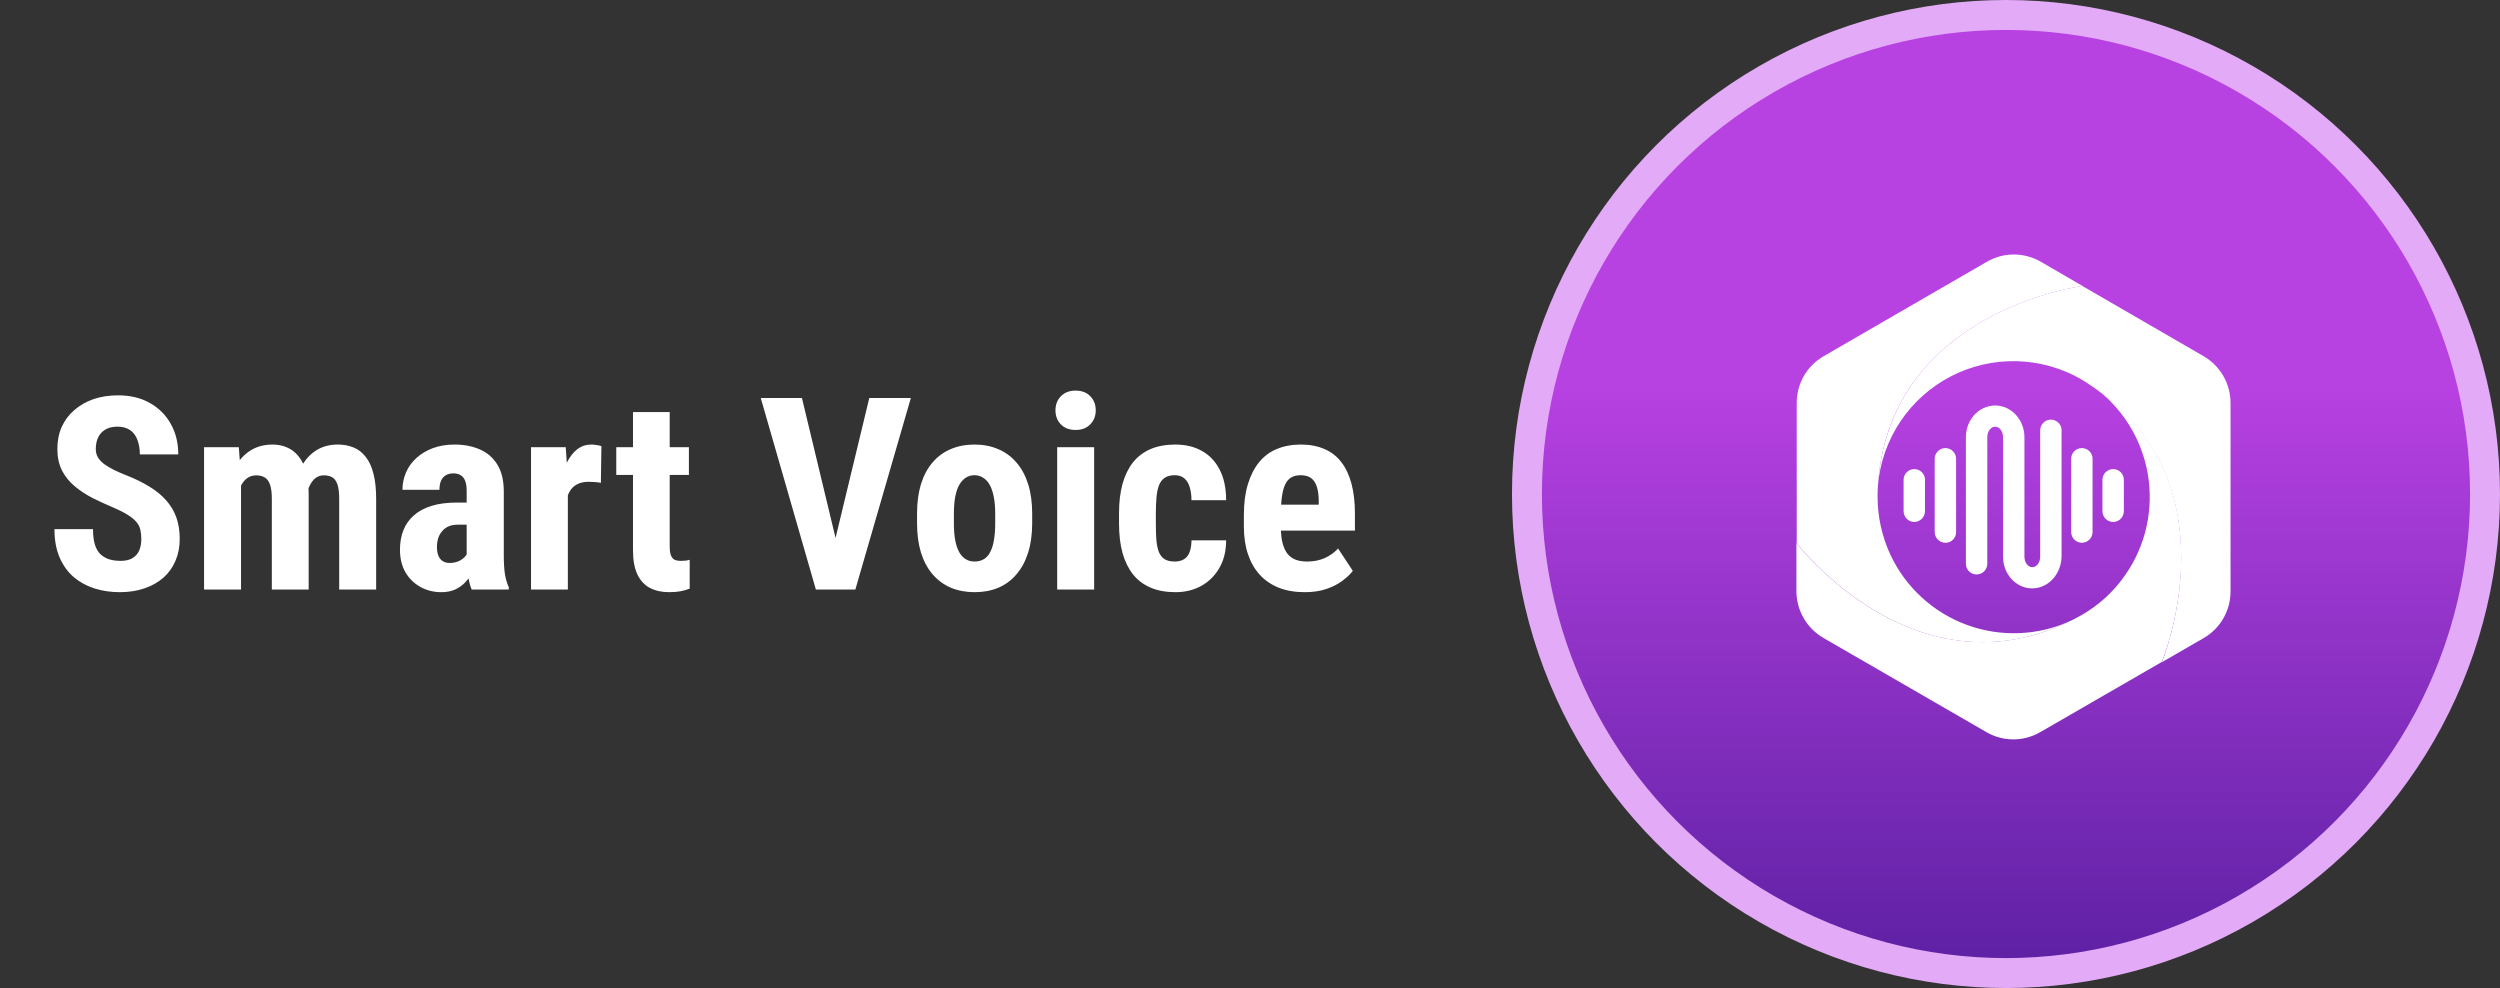
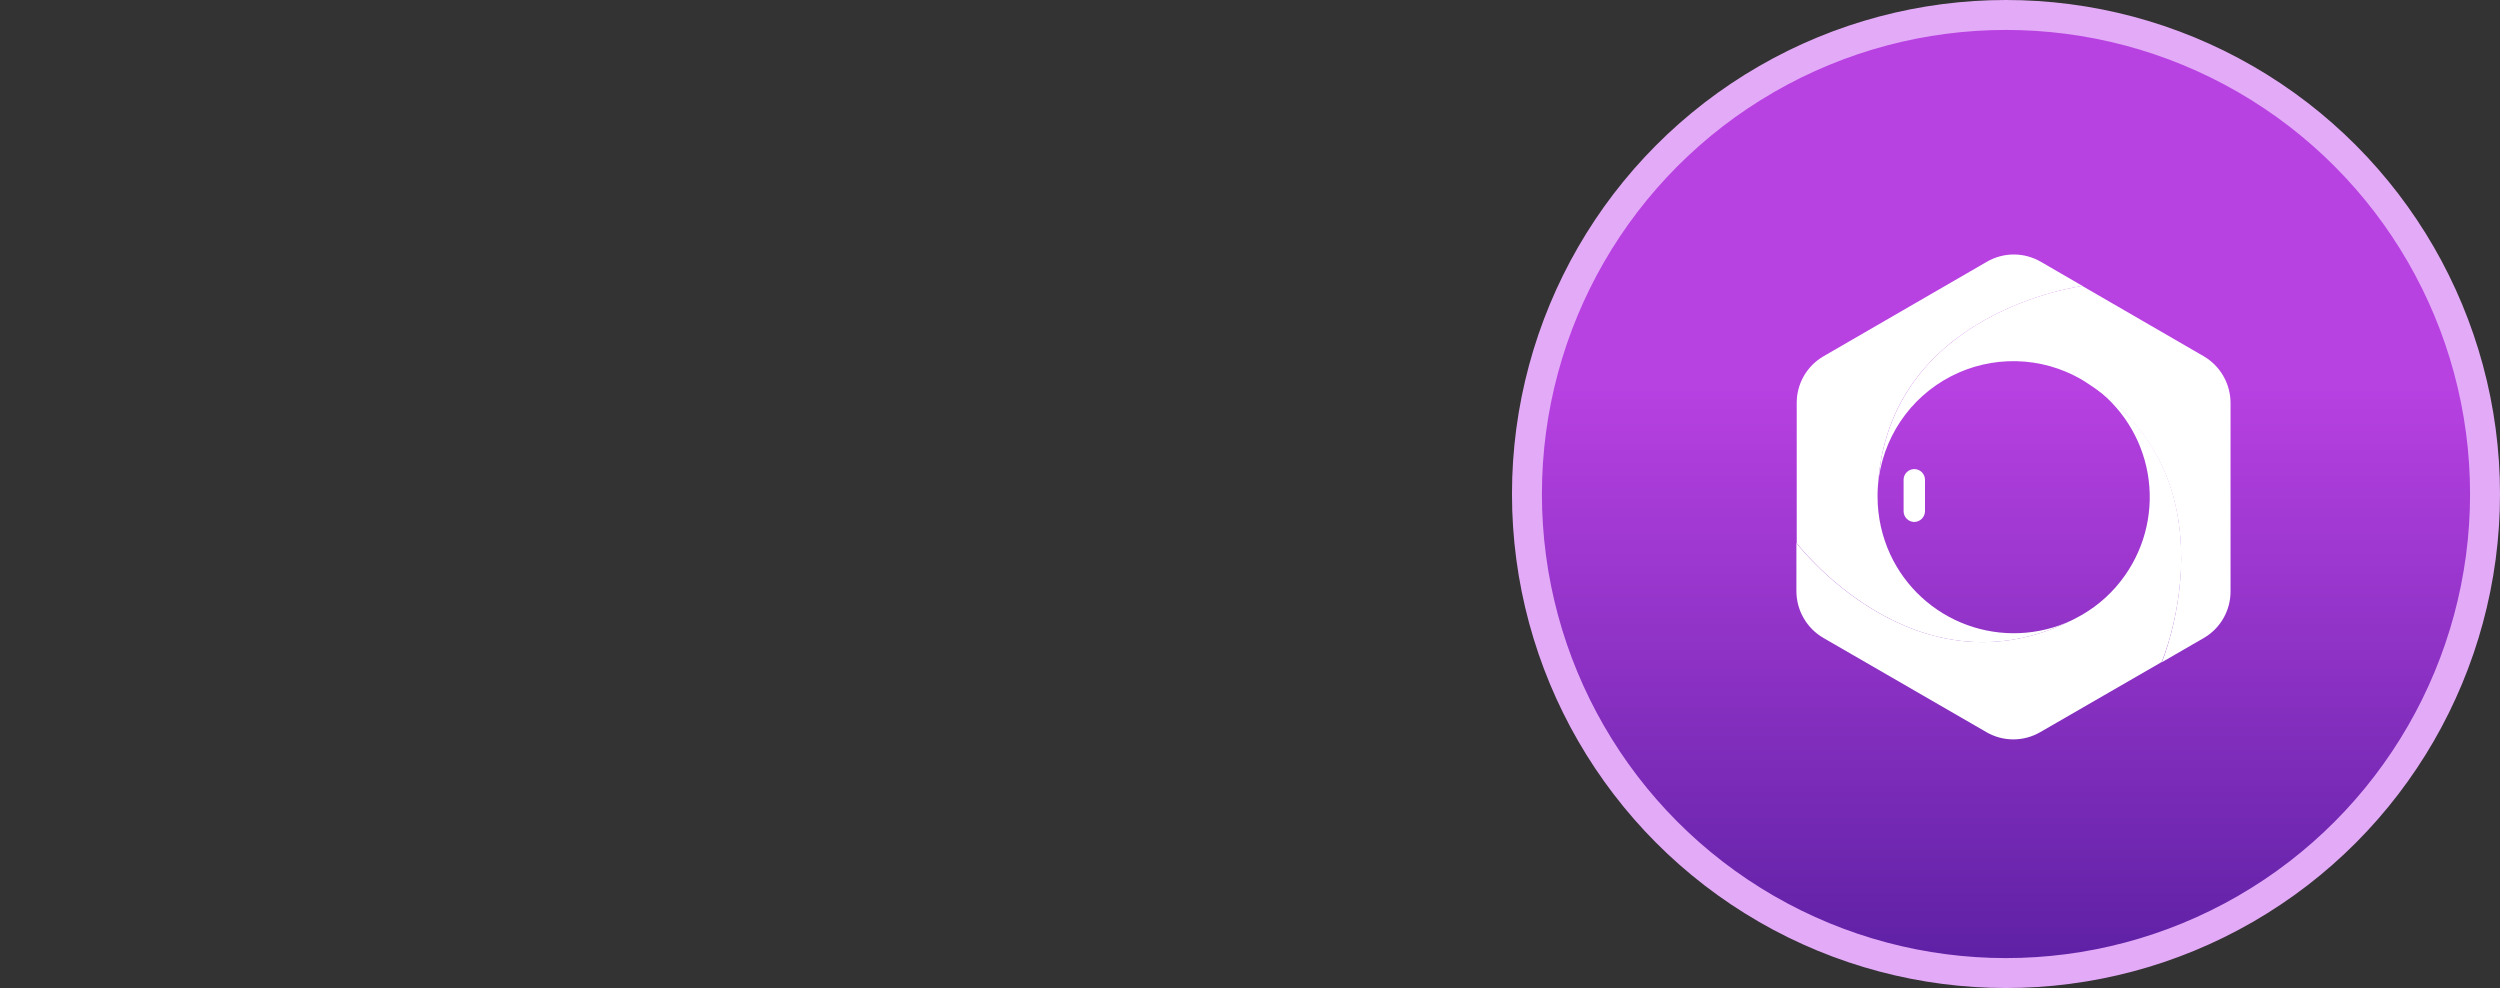
<svg xmlns="http://www.w3.org/2000/svg" width="167" height="66" viewBox="0 0 167 66" fill="none">
  <rect x="0" y="0" width="167" height="66" fill="#333333" stroke="none" />
-   <path d="M9.439 36.016C9.439 35.787 9.418 35.579 9.377 35.392C9.336 35.204 9.248 35.031 9.114 34.873C8.985 34.715 8.794 34.556 8.542 34.398C8.296 34.24 7.974 34.076 7.576 33.906C7.101 33.707 6.641 33.496 6.196 33.273C5.75 33.045 5.349 32.781 4.992 32.482C4.634 32.184 4.35 31.832 4.139 31.428C3.934 31.017 3.832 30.537 3.832 29.986C3.832 29.447 3.928 28.958 4.122 28.518C4.321 28.079 4.602 27.704 4.965 27.393C5.329 27.077 5.753 26.834 6.24 26.664C6.732 26.494 7.28 26.409 7.883 26.409C8.704 26.409 9.413 26.579 10.01 26.919C10.614 27.259 11.08 27.724 11.408 28.316C11.742 28.908 11.909 29.588 11.909 30.355H9.342C9.342 29.992 9.29 29.673 9.184 29.397C9.084 29.116 8.923 28.896 8.701 28.738C8.478 28.58 8.191 28.501 7.839 28.501C7.511 28.501 7.239 28.568 7.022 28.703C6.811 28.832 6.653 29.011 6.547 29.239C6.448 29.462 6.398 29.714 6.398 29.995C6.398 30.206 6.448 30.396 6.547 30.566C6.653 30.73 6.796 30.88 6.978 31.015C7.16 31.143 7.373 31.269 7.62 31.392C7.872 31.515 8.147 31.636 8.446 31.753C9.026 31.981 9.539 32.233 9.984 32.509C10.429 32.778 10.801 33.083 11.1 33.423C11.399 33.757 11.624 34.135 11.777 34.556C11.929 34.978 12.005 35.459 12.005 35.998C12.005 36.531 11.912 37.017 11.724 37.457C11.542 37.891 11.276 38.266 10.924 38.582C10.573 38.892 10.148 39.133 9.65 39.303C9.158 39.472 8.607 39.557 7.998 39.557C7.406 39.557 6.846 39.475 6.319 39.311C5.791 39.142 5.326 38.887 4.921 38.547C4.523 38.201 4.209 37.764 3.981 37.237C3.752 36.704 3.638 36.074 3.638 35.347H6.213C6.213 35.734 6.251 36.065 6.328 36.341C6.404 36.61 6.521 36.827 6.679 36.991C6.837 37.149 7.031 37.269 7.259 37.351C7.494 37.428 7.76 37.466 8.059 37.466C8.399 37.466 8.668 37.401 8.868 37.272C9.073 37.143 9.219 36.971 9.307 36.754C9.395 36.537 9.439 36.291 9.439 36.016ZM16.101 31.841V39.382H13.631V29.872H15.952L16.101 31.841ZM15.749 34.302L15.073 34.319C15.061 33.651 15.12 33.036 15.248 32.474C15.377 31.911 15.571 31.422 15.829 31.006C16.092 30.59 16.423 30.267 16.822 30.039C17.22 29.81 17.686 29.696 18.219 29.696C18.565 29.696 18.884 29.761 19.177 29.89C19.47 30.013 19.725 30.209 19.942 30.478C20.159 30.742 20.326 31.088 20.443 31.515C20.56 31.937 20.619 32.444 20.619 33.036V39.382H18.158V33.335C18.158 32.913 18.117 32.591 18.035 32.368C17.953 32.139 17.835 31.981 17.683 31.893C17.531 31.8 17.343 31.753 17.121 31.753C16.886 31.753 16.681 31.817 16.505 31.946C16.33 32.075 16.186 32.257 16.075 32.491C15.969 32.72 15.887 32.989 15.829 33.3C15.776 33.61 15.749 33.944 15.749 34.302ZM20.381 34.056L19.494 34.17C19.482 33.543 19.538 32.96 19.661 32.421C19.784 31.876 19.974 31.401 20.232 30.997C20.49 30.587 20.812 30.267 21.199 30.039C21.591 29.81 22.045 29.696 22.561 29.696C22.948 29.696 23.299 29.761 23.616 29.89C23.932 30.018 24.202 30.226 24.424 30.514C24.653 30.795 24.826 31.167 24.943 31.63C25.066 32.093 25.127 32.655 25.127 33.317V39.382H22.658V33.326C22.658 32.898 22.617 32.57 22.535 32.342C22.453 32.113 22.335 31.958 22.183 31.876C22.031 31.794 21.849 31.753 21.638 31.753C21.427 31.753 21.243 31.811 21.084 31.929C20.932 32.046 20.803 32.21 20.698 32.421C20.592 32.626 20.513 32.869 20.46 33.15C20.408 33.426 20.381 33.727 20.381 34.056ZM31.174 37.193V32.799C31.174 32.512 31.139 32.283 31.069 32.113C31.004 31.943 30.905 31.82 30.77 31.744C30.641 31.662 30.483 31.621 30.295 31.621C30.084 31.621 29.909 31.665 29.768 31.753C29.627 31.841 29.522 31.967 29.452 32.131C29.387 32.295 29.355 32.491 29.355 32.72H26.885C26.885 32.309 26.964 31.923 27.122 31.559C27.281 31.19 27.512 30.868 27.817 30.593C28.127 30.311 28.497 30.092 28.924 29.933C29.352 29.775 29.832 29.696 30.366 29.696C30.998 29.696 31.561 29.805 32.053 30.021C32.545 30.232 32.935 30.569 33.222 31.032C33.509 31.495 33.653 32.096 33.653 32.834V37.07C33.653 37.603 33.679 38.037 33.732 38.371C33.791 38.705 33.876 38.992 33.987 39.232V39.382H31.508C31.397 39.118 31.312 38.79 31.253 38.397C31.201 37.999 31.174 37.597 31.174 37.193ZM31.473 33.572L31.482 35.049H30.577C30.342 35.049 30.137 35.087 29.961 35.163C29.791 35.239 29.648 35.347 29.531 35.488C29.413 35.623 29.326 35.781 29.267 35.963C29.214 36.144 29.188 36.338 29.188 36.543C29.188 36.771 29.22 36.965 29.285 37.123C29.349 37.281 29.446 37.401 29.575 37.483C29.704 37.565 29.856 37.606 30.032 37.606C30.301 37.606 30.536 37.551 30.735 37.439C30.934 37.328 31.081 37.193 31.174 37.035C31.274 36.877 31.306 36.73 31.271 36.596L31.834 37.554C31.763 37.77 31.666 37.996 31.543 38.23C31.426 38.465 31.277 38.681 31.095 38.881C30.913 39.08 30.688 39.244 30.418 39.373C30.155 39.496 29.841 39.557 29.478 39.557C28.968 39.557 28.502 39.44 28.081 39.206C27.659 38.972 27.325 38.643 27.079 38.222C26.838 37.8 26.718 37.299 26.718 36.719C26.718 36.238 26.794 35.805 26.947 35.418C27.105 35.025 27.339 34.694 27.65 34.425C27.96 34.149 28.353 33.938 28.828 33.792C29.302 33.645 29.859 33.572 30.497 33.572H31.473ZM37.933 31.99V39.382H35.472V29.872H37.792L37.933 31.99ZM40.174 29.802L40.139 32.254C40.028 32.23 39.893 32.213 39.735 32.201C39.583 32.189 39.448 32.184 39.331 32.184C39.055 32.184 38.821 32.227 38.627 32.315C38.434 32.397 38.273 32.523 38.144 32.693C38.021 32.857 37.927 33.062 37.863 33.309C37.798 33.555 37.76 33.833 37.748 34.143L37.283 33.968C37.283 33.347 37.33 32.778 37.423 32.263C37.523 31.741 37.669 31.29 37.863 30.909C38.056 30.522 38.288 30.224 38.557 30.013C38.833 29.802 39.143 29.696 39.489 29.696C39.606 29.696 39.729 29.708 39.858 29.731C39.993 29.749 40.098 29.772 40.174 29.802ZM46.019 29.872V31.726H41.167V29.872H46.019ZM42.284 27.525H44.736V36.481C44.736 36.745 44.762 36.947 44.815 37.088C44.868 37.228 44.947 37.328 45.052 37.387C45.163 37.439 45.31 37.466 45.492 37.466C45.615 37.466 45.729 37.46 45.834 37.448C45.94 37.431 46.019 37.413 46.072 37.395V39.32C45.878 39.396 45.673 39.455 45.456 39.496C45.246 39.537 44.994 39.557 44.701 39.557C44.209 39.557 43.781 39.464 43.417 39.276C43.06 39.089 42.782 38.79 42.583 38.38C42.383 37.964 42.284 37.419 42.284 36.745V27.525ZM55.643 36.648L58.069 26.585H60.846L57.137 39.382H55.265L55.643 36.648ZM53.569 26.585L55.986 36.648L56.381 39.382H54.501L50.818 26.585H53.569ZM61.259 34.952V34.31C61.259 33.566 61.347 32.907 61.523 32.333C61.705 31.759 61.962 31.278 62.296 30.892C62.63 30.499 63.032 30.203 63.501 30.004C63.975 29.799 64.505 29.696 65.091 29.696C65.683 29.696 66.213 29.799 66.682 30.004C67.157 30.203 67.561 30.499 67.895 30.892C68.235 31.278 68.496 31.759 68.677 32.333C68.859 32.907 68.95 33.566 68.95 34.31V34.952C68.95 35.69 68.859 36.347 68.677 36.921C68.496 37.495 68.235 37.978 67.895 38.371C67.561 38.764 67.16 39.059 66.691 39.259C66.222 39.458 65.695 39.557 65.109 39.557C64.523 39.557 63.993 39.458 63.518 39.259C63.049 39.059 62.645 38.764 62.305 38.371C61.965 37.978 61.705 37.495 61.523 36.921C61.347 36.347 61.259 35.69 61.259 34.952ZM63.72 34.31V34.952C63.72 35.392 63.749 35.772 63.808 36.095C63.873 36.417 63.963 36.684 64.081 36.894C64.204 37.105 64.35 37.261 64.52 37.36C64.69 37.46 64.886 37.51 65.109 37.51C65.332 37.51 65.531 37.46 65.707 37.36C65.882 37.261 66.026 37.105 66.137 36.894C66.254 36.684 66.339 36.417 66.392 36.095C66.451 35.772 66.48 35.392 66.48 34.952V34.31C66.48 33.883 66.448 33.508 66.383 33.185C66.319 32.857 66.228 32.591 66.111 32.386C65.994 32.175 65.847 32.017 65.671 31.911C65.501 31.8 65.308 31.744 65.091 31.744C64.874 31.744 64.681 31.8 64.511 31.911C64.347 32.017 64.204 32.175 64.081 32.386C63.963 32.591 63.873 32.857 63.808 33.185C63.749 33.508 63.72 33.883 63.72 34.31ZM73.089 29.872V39.382H70.62V29.872H73.089ZM70.505 27.411C70.505 27.03 70.626 26.717 70.866 26.471C71.112 26.219 71.44 26.093 71.85 26.093C72.266 26.093 72.594 26.219 72.834 26.471C73.075 26.717 73.195 27.03 73.195 27.411C73.195 27.786 73.072 28.099 72.826 28.351C72.585 28.598 72.263 28.721 71.859 28.721C71.443 28.721 71.112 28.598 70.866 28.351C70.626 28.099 70.505 27.786 70.505 27.411ZM78.477 37.51C78.706 37.51 78.902 37.463 79.066 37.369C79.236 37.275 79.365 37.123 79.453 36.912C79.54 36.701 79.587 36.429 79.593 36.095H81.905C81.905 36.809 81.752 37.428 81.448 37.949C81.149 38.465 80.745 38.863 80.235 39.144C79.731 39.42 79.16 39.557 78.521 39.557C77.882 39.557 77.326 39.455 76.851 39.25C76.376 39.045 75.984 38.746 75.673 38.353C75.369 37.961 75.137 37.483 74.979 36.921C74.827 36.352 74.751 35.702 74.751 34.97V34.275C74.751 33.555 74.827 32.91 74.979 32.342C75.137 31.773 75.369 31.293 75.673 30.9C75.984 30.508 76.374 30.209 76.842 30.004C77.317 29.799 77.874 29.696 78.512 29.696C79.198 29.696 79.792 29.84 80.296 30.127C80.8 30.408 81.193 30.824 81.474 31.375C81.761 31.926 81.905 32.605 81.905 33.414H79.593C79.587 33.051 79.543 32.749 79.461 32.509C79.385 32.263 79.265 32.075 79.101 31.946C78.943 31.811 78.732 31.744 78.468 31.744C78.193 31.744 77.97 31.803 77.8 31.92C77.636 32.031 77.51 32.195 77.422 32.412C77.34 32.623 77.285 32.887 77.255 33.203C77.226 33.519 77.211 33.877 77.211 34.275V34.97C77.211 35.397 77.223 35.769 77.246 36.086C77.276 36.396 77.332 36.66 77.413 36.877C77.501 37.088 77.627 37.246 77.791 37.351C77.961 37.457 78.19 37.51 78.477 37.51ZM87.152 39.557C86.501 39.557 85.924 39.458 85.42 39.259C84.922 39.059 84.501 38.772 84.155 38.397C83.809 38.017 83.545 37.556 83.364 37.017C83.182 36.478 83.091 35.863 83.091 35.172V34.389C83.091 33.616 83.179 32.939 83.355 32.359C83.531 31.773 83.78 31.281 84.102 30.883C84.424 30.484 84.82 30.188 85.288 29.995C85.763 29.796 86.299 29.696 86.897 29.696C87.495 29.696 88.019 29.796 88.47 29.995C88.927 30.188 89.305 30.481 89.604 30.874C89.903 31.261 90.128 31.741 90.281 32.315C90.433 32.889 90.509 33.557 90.509 34.319V35.444H84.137V33.713H88.092V33.493C88.092 33.106 88.051 32.784 87.969 32.526C87.887 32.263 87.758 32.066 87.582 31.937C87.407 31.808 87.172 31.744 86.879 31.744C86.633 31.744 86.425 31.794 86.255 31.893C86.085 31.993 85.951 32.148 85.851 32.359C85.751 32.57 85.678 32.846 85.631 33.185C85.584 33.519 85.561 33.921 85.561 34.389V35.172C85.561 35.611 85.599 35.98 85.675 36.279C85.751 36.572 85.863 36.812 86.009 37C86.162 37.181 86.346 37.313 86.563 37.395C86.78 37.472 87.032 37.51 87.319 37.51C87.752 37.51 88.142 37.434 88.488 37.281C88.839 37.123 89.138 36.909 89.384 36.639L90.369 38.134C90.199 38.356 89.964 38.579 89.665 38.802C89.367 39.024 89.009 39.206 88.593 39.347C88.177 39.487 87.697 39.557 87.152 39.557Z" fill="white" />
  <circle cx="134" cy="33" r="32" fill="url(#paint0_linear_2226_60442)" stroke="#E3AAF7" stroke-width="2" />
  <path d="M138.356 41.454C136.168 42.47 133.666 42.576 131.4 41.748C129.133 40.92 127.289 39.227 126.271 37.039C125.715 35.834 125.425 34.523 125.421 33.196C125.421 32.993 125.421 32.818 125.435 32.616C126.055 20.776 139.116 19.104 139.116 19.104L136.324 17.485C135.777 17.168 135.156 17 134.524 17C133.891 17 133.27 17.168 132.724 17.485L121.814 23.797C121.268 24.112 120.814 24.567 120.499 25.113C120.184 25.66 120.019 26.281 120.021 26.912V36.284C120.014 36.27 127.892 46.619 138.356 41.454Z" fill="white" />
  <path d="M139.729 25.752C140.707 26.438 141.541 27.31 142.182 28.319C142.824 29.327 143.26 30.452 143.467 31.629C143.673 32.806 143.646 34.012 143.387 35.179C143.127 36.346 142.64 37.45 141.954 38.428C141.196 39.517 140.206 40.424 139.055 41.084C138.893 41.179 138.731 41.26 138.556 41.354C127.97 46.735 120 36.27 120 36.27V39.493C120.002 40.124 120.168 40.743 120.483 41.289C120.797 41.836 121.249 42.29 121.794 42.608L132.69 48.906C133.236 49.224 133.857 49.391 134.49 49.391C135.122 49.391 135.743 49.224 136.29 48.906L144.395 44.227C144.422 44.213 149.425 32.252 139.729 25.752Z" fill="white" />
  <path d="M125.448 32.413C125.581 30.892 126.095 29.428 126.944 28.158C127.793 26.887 128.949 25.852 130.304 25.148C131.66 24.443 133.171 24.092 134.698 24.127C136.226 24.162 137.719 24.581 139.041 25.347C139.203 25.442 139.365 25.549 139.527 25.657C149.479 32.103 144.408 44.24 144.408 44.24L147.207 42.622C147.753 42.306 148.206 41.852 148.521 41.305C148.836 40.758 149.001 40.138 149 39.507V26.912C148.998 26.281 148.832 25.662 148.518 25.116C148.203 24.569 147.751 24.114 147.207 23.797L139.102 19.104C139.082 19.104 126.217 20.762 125.448 32.413Z" fill="white" />
-   <path d="M135.744 39.304C134.666 39.304 133.803 38.347 133.803 37.187V29.204C133.803 28.826 133.573 28.503 133.277 28.503C132.98 28.503 132.751 28.826 132.751 29.204V37.659C132.751 37.849 132.675 38.031 132.541 38.164C132.407 38.299 132.226 38.374 132.036 38.374C131.846 38.374 131.665 38.299 131.531 38.164C131.397 38.031 131.321 37.849 131.321 37.659V29.204C131.321 28.031 132.198 27.087 133.277 27.087C134.355 27.087 135.232 28.044 135.232 29.204V37.187C135.232 37.565 135.461 37.888 135.758 37.888C136.055 37.888 136.284 37.565 136.284 37.187V28.745C136.284 28.556 136.359 28.374 136.493 28.24C136.627 28.106 136.809 28.031 136.999 28.031C137.188 28.031 137.37 28.106 137.504 28.24C137.638 28.374 137.713 28.556 137.713 28.745V37.201C137.68 38.36 136.823 39.304 135.744 39.304Z" fill="white" />
-   <path d="M129.952 36.257C129.763 36.255 129.582 36.179 129.448 36.046C129.314 35.912 129.239 35.731 129.237 35.542V30.647C129.237 30.457 129.313 30.276 129.447 30.142C129.581 30.007 129.762 29.932 129.952 29.932C130.142 29.932 130.323 30.007 130.457 30.142C130.591 30.276 130.667 30.457 130.667 30.647V35.542C130.668 35.636 130.651 35.73 130.616 35.817C130.58 35.905 130.528 35.984 130.461 36.051C130.394 36.118 130.315 36.17 130.227 36.206C130.14 36.241 130.046 36.258 129.952 36.257Z" fill="white" />
  <path d="M127.875 34.868C127.686 34.866 127.505 34.791 127.371 34.657C127.237 34.523 127.162 34.342 127.16 34.153V32.049C127.16 31.86 127.235 31.678 127.369 31.544C127.504 31.41 127.685 31.335 127.875 31.335C128.064 31.335 128.246 31.41 128.38 31.544C128.514 31.678 128.59 31.86 128.59 32.049V34.153C128.586 34.342 128.51 34.521 128.376 34.655C128.243 34.788 128.063 34.864 127.875 34.868Z" fill="white" />
-   <path d="M139.068 36.257C138.879 36.255 138.698 36.179 138.564 36.046C138.431 35.912 138.355 35.731 138.354 35.542V30.647C138.354 30.457 138.429 30.276 138.563 30.142C138.697 30.007 138.879 29.932 139.068 29.932C139.258 29.932 139.44 30.007 139.574 30.142C139.708 30.276 139.783 30.457 139.783 30.647V35.542C139.782 35.731 139.706 35.912 139.572 36.046C139.438 36.179 139.257 36.255 139.068 36.257Z" fill="white" />
-   <path d="M141.158 34.868C140.969 34.866 140.788 34.791 140.654 34.657C140.521 34.523 140.445 34.342 140.443 34.153V32.049C140.443 31.86 140.519 31.678 140.653 31.544C140.787 31.41 140.969 31.335 141.158 31.335C141.348 31.335 141.529 31.41 141.663 31.544C141.797 31.678 141.873 31.86 141.873 32.049V34.153C141.871 34.342 141.796 34.523 141.662 34.657C141.528 34.791 141.347 34.866 141.158 34.868Z" fill="white" />
  <defs>
    <linearGradient id="paint0_linear_2226_60442" x1="134" y1="74.639" x2="134" y2="25.546" gradientUnits="userSpaceOnUse">
      <stop stop-color="#461894" />
      <stop offset="1" stop-color="#B841E2" />
    </linearGradient>
  </defs>
</svg>